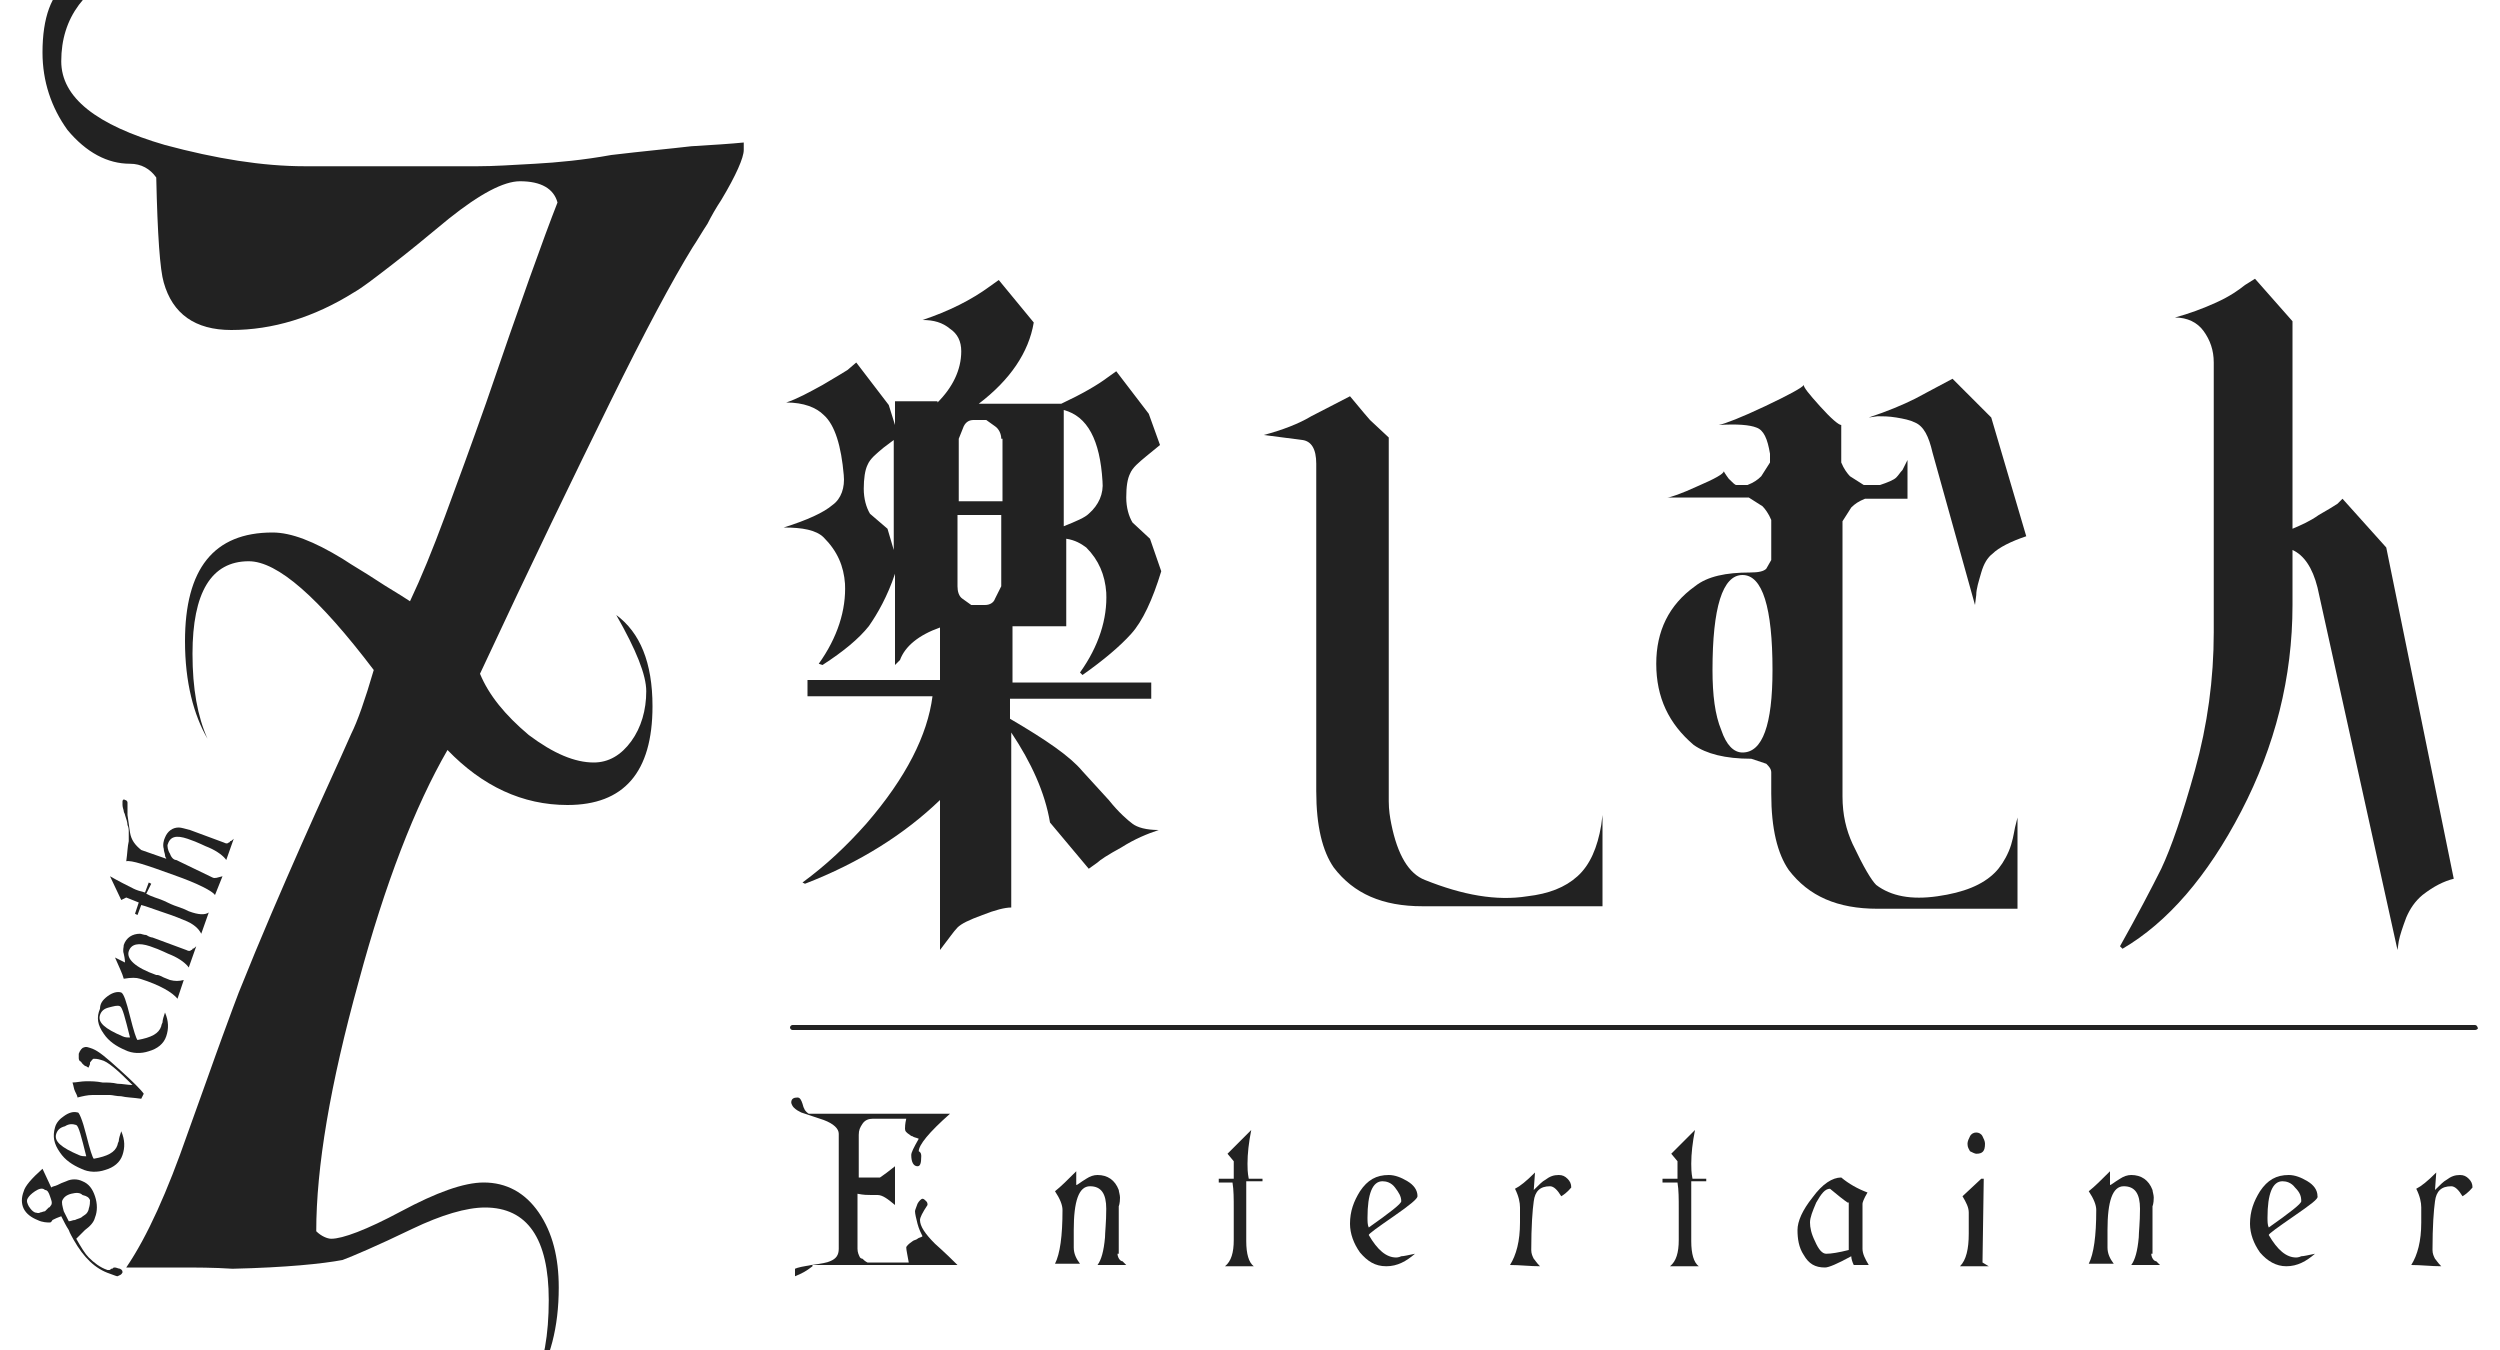
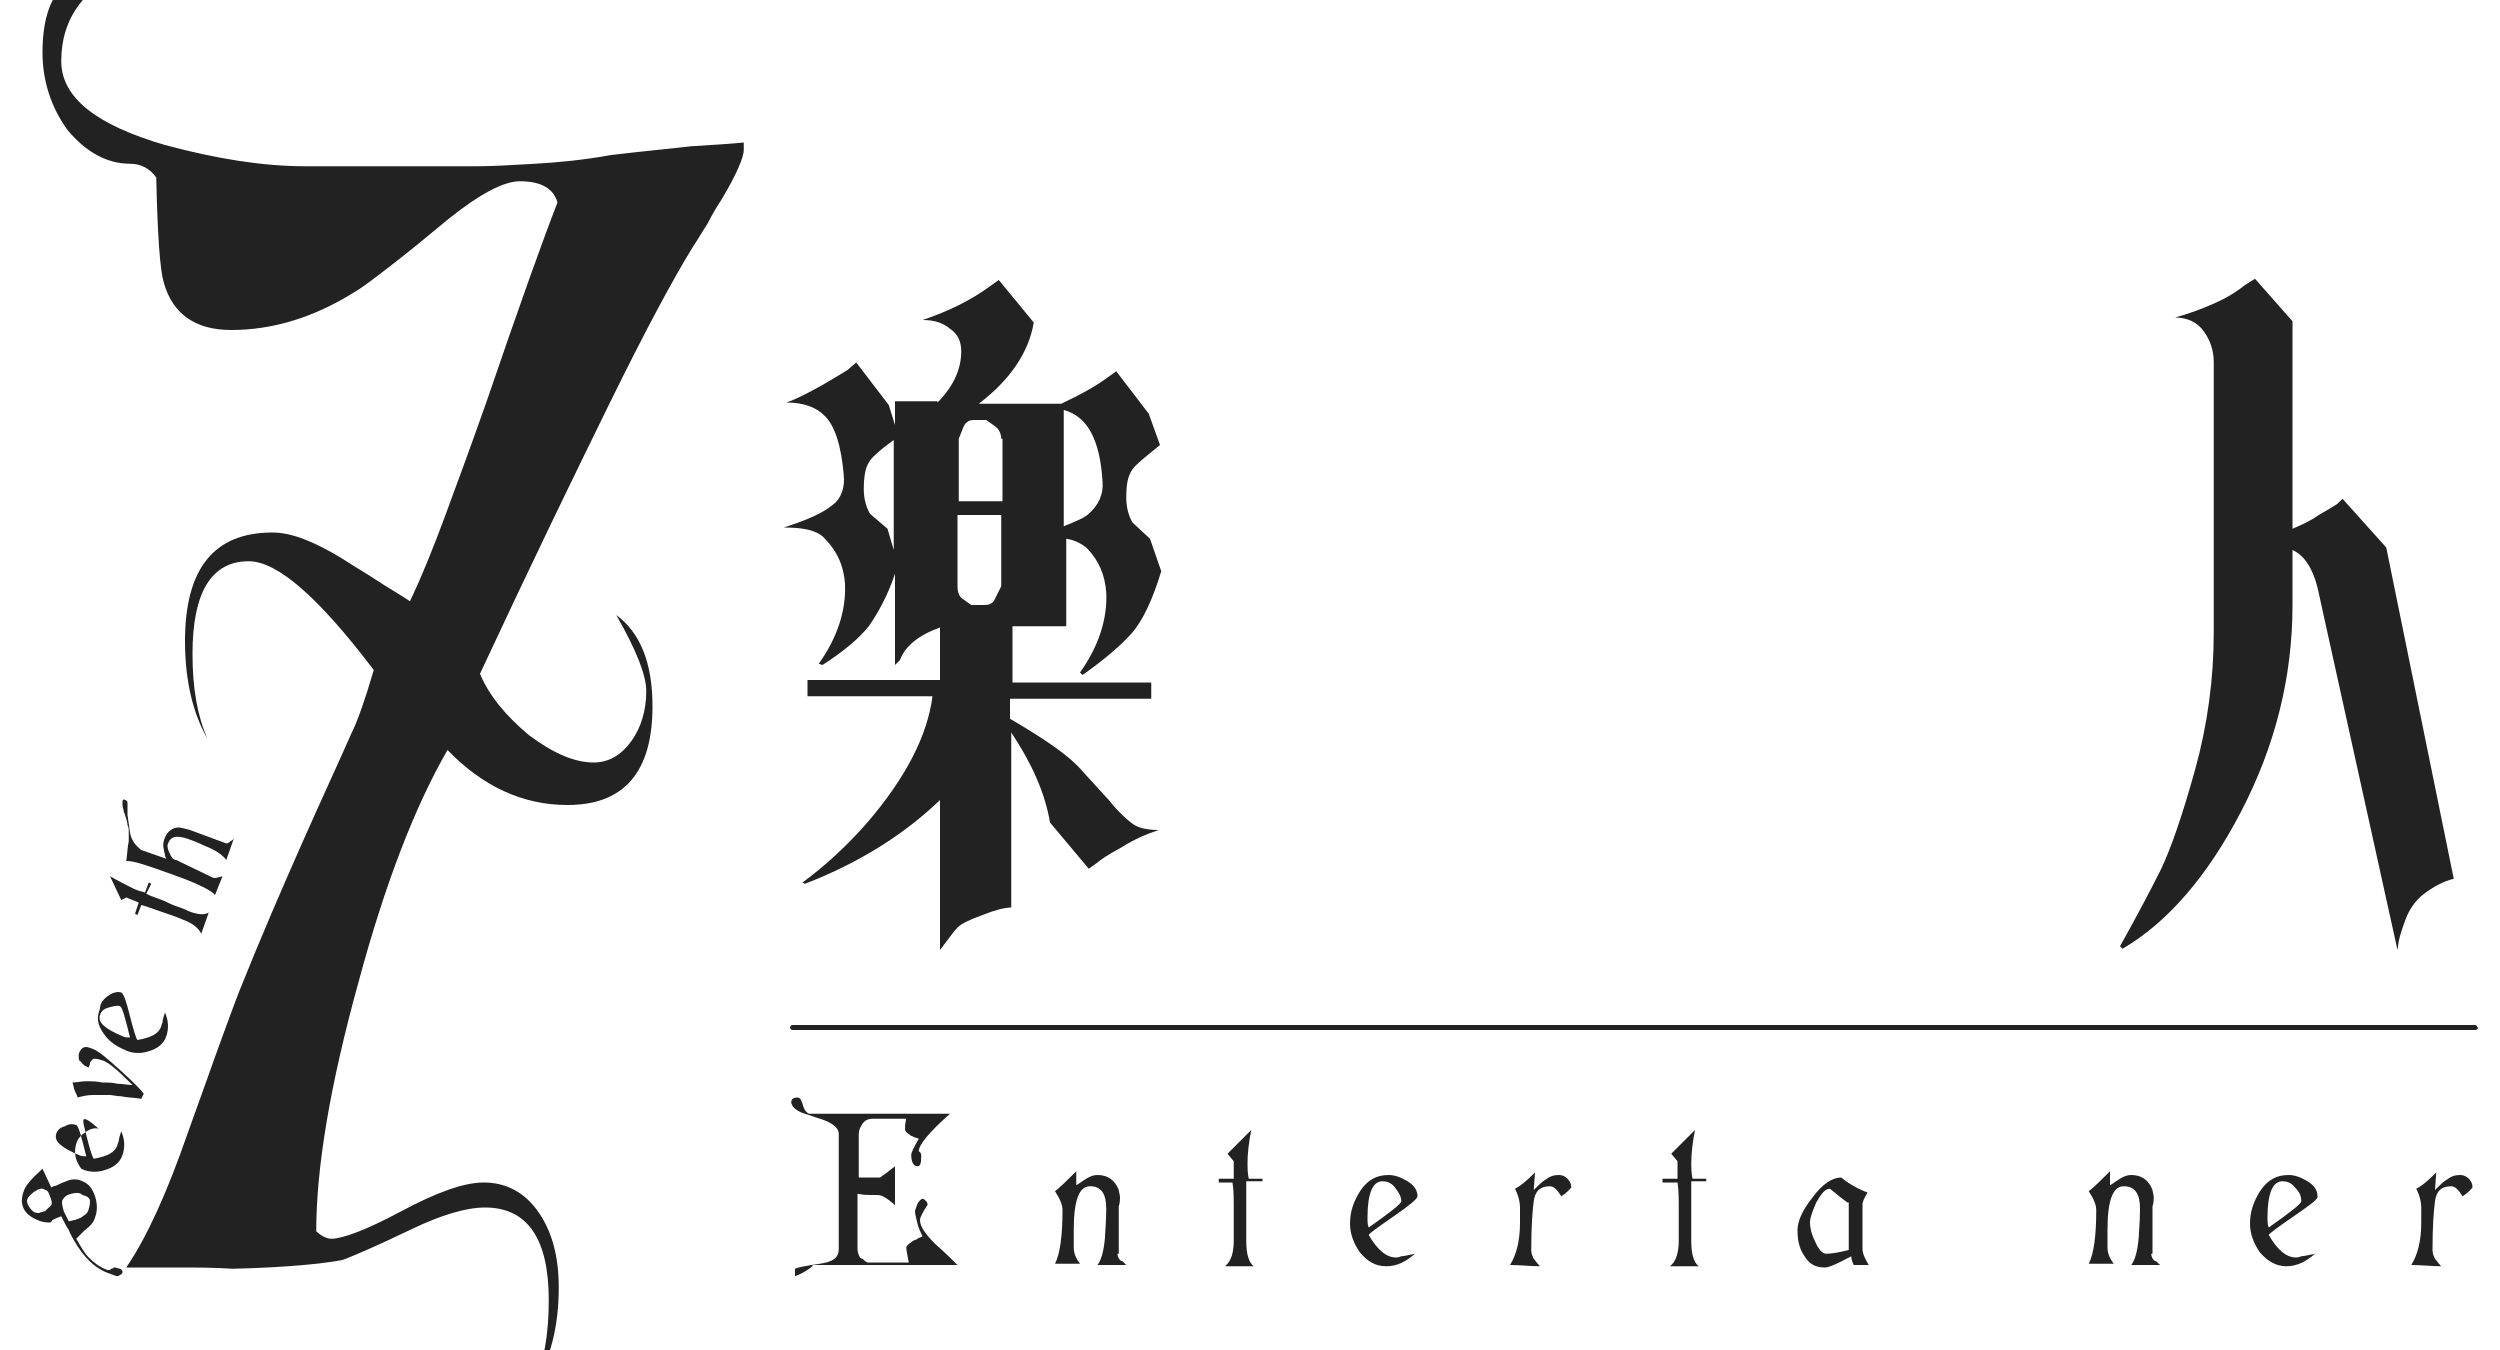
<svg xmlns="http://www.w3.org/2000/svg" version="1.1" id="レイヤー_1" x="0px" y="0px" viewBox="0 0 200 108" style="enable-background:new 0 0 200 108;" xml:space="preserve">
  <style type="text/css">
	.st0{fill:#222222;}
</style>
  <g>
    <g>
      <path class="st0" d="M75,32.2c1.2-1.2,1.9-2.6,1.9-4.1c0-0.8-0.3-1.4-0.9-1.8c-0.6-0.5-1.3-0.7-2.2-0.7c2.1-0.7,3.9-1.6,5.4-2.7    l0.7-0.5l2.8,3.4c-0.4,2.4-1.9,4.6-4.4,6.5h6.6c1.7-0.8,2.9-1.5,3.7-2.1l0.7-0.5l2.6,3.4l0.9,2.5l-1.1,0.9    c-0.6,0.5-1.1,0.9-1.3,1.4c-0.2,0.4-0.3,1-0.3,1.9c0,0.8,0.2,1.5,0.5,2l1.4,1.3l0.9,2.6c-0.7,2.3-1.5,4-2.4,5    c-0.9,1-2.2,2.1-3.9,3.3l-0.2-0.2c1.5-2.1,2.2-4.3,2.1-6.4c-0.1-1.4-0.6-2.6-1.6-3.6c-0.4-0.3-0.9-0.6-1.6-0.7v7h-4.3v4.5h11.1    v1.3H80.8v1.6c2.9,1.7,4.8,3,5.8,4.2l2.1,2.3c0.8,1,1.5,1.6,1.9,1.9c0.4,0.3,1.1,0.5,2.1,0.5c-0.9,0.3-1.9,0.7-3,1.4    c-1.1,0.6-1.7,1-1.9,1.2l-0.7,0.5L84,65.8c-0.4-2.4-1.5-4.8-3.1-7.2v14c-0.5,0-1.3,0.2-2.3,0.6c-1.1,0.4-1.7,0.7-2,1    c-0.3,0.3-0.7,0.9-1.4,1.8V64c-2.8,2.7-6.4,5-10.8,6.7l-0.2-0.1c1.9-1.4,3.5-2.9,5.1-4.7c3.2-3.7,4.9-7.1,5.3-10.2h-10v-1.3h10.6    v-4.2c-1.7,0.6-2.8,1.5-3.2,2.6l-0.4,0.4v-7.3c-0.6,1.8-1.4,3.2-2.1,4.2c-0.8,1-2,2-3.7,3.1l-0.3-0.1c1.5-2.1,2.2-4.3,2.1-6.4    c-0.1-1.4-0.6-2.6-1.7-3.7c-0.6-0.6-1.7-0.8-3.2-0.8c1.9-0.6,3.2-1.2,3.9-1.8c0.7-0.5,1-1.4,0.9-2.4c-0.2-2.3-0.7-4-1.6-4.8    c-0.6-0.6-1.6-1-3-1c0.9-0.3,1.8-0.8,2.9-1.4c1-0.6,1.7-1,2-1.2l0.7-0.6l2.6,3.4l0.5,1.6v-1.9H75z M71.5,35.2l-0.8,0.6    c-0.6,0.5-1.1,0.9-1.3,1.4c-0.2,0.4-0.3,1.1-0.3,1.9c0,0.8,0.2,1.5,0.5,2l1.4,1.2l0.5,1.7V35.2z M80.1,35.1c0-0.4-0.2-0.8-0.5-1    l-0.7-0.5h-1c-0.3,0-0.6,0.1-0.8,0.5l-0.4,1v5h3.5V35.1z M80.1,41.2h-3.5v5.7c0,0.4,0.1,0.8,0.4,1l0.7,0.5h1.1    c0.4,0,0.7-0.2,0.8-0.5l0.5-1V41.2z M85.1,42.1c1-0.4,1.7-0.7,2-1c0.8-0.7,1.2-1.6,1.1-2.6c-0.2-3.3-1.2-5.2-3.1-5.7V42.1z" />
-       <path class="st0" d="M111.1,64.1c0,0.7,0.1,1.3,0.2,1.8c0.5,2.5,1.4,4,2.7,4.5c3,1.2,5.7,1.7,8.2,1.3c1.7-0.2,3-0.7,4-1.6    c1-0.9,1.6-2.3,1.9-4.1l0.1-0.8v7.3h-14.4c-3.2,0-5.5-1-7.1-3.1c-0.9-1.3-1.4-3.3-1.4-6.1V37.1c0-1.2-0.4-1.8-1.1-1.9l-3.1-0.4    c1.5-0.4,2.8-0.9,3.8-1.5l3.1-1.6c1,1.2,1.5,1.8,1.6,1.9l1.5,1.4V64.1z" />
-       <path class="st0" d="M141.7,41.6c-0.2-0.5-0.5-0.9-0.7-1.1l-1.1-0.7h-6.5c0.2,0,1.1-0.3,2.4-0.9c1.4-0.6,2.1-1,2.1-1.2    c0,0,0.1,0.2,0.4,0.6c0.3,0.3,0.5,0.5,0.6,0.5h0.9c0.5-0.2,0.8-0.4,1.1-0.7l0.7-1.1v-0.7c-0.2-1.2-0.5-1.9-1.1-2.1    c-0.5-0.2-1.5-0.3-3-0.2c0.5-0.1,1.8-0.6,3.7-1.5c1.9-0.9,3-1.5,3.1-1.7c0,0.2,0.4,0.7,1.3,1.7c0.9,1,1.5,1.5,1.7,1.5v3    c0.2,0.5,0.5,0.9,0.7,1.1l1.1,0.7h1.3c0.6-0.2,1.1-0.4,1.3-0.6c0.2-0.2,0.3-0.4,0.5-0.6c0.1-0.2,0.2-0.4,0.3-0.6l0.1-0.2v3.1h-3.4    c-0.5,0.2-0.8,0.4-1.1,0.7l-0.7,1.1v22c0,1.5,0.3,2.7,0.8,3.8c0.9,1.9,1.5,2.9,1.9,3.3c1.2,0.9,2.8,1.2,4.9,0.9    c2.1-0.3,3.6-0.9,4.6-1.9c0.4-0.4,0.8-1,1.1-1.7c0.3-0.7,0.4-1.4,0.5-1.9l0.2-0.8v7.3h-11.2c-3.2,0-5.5-1-7.1-3.1    c-0.9-1.3-1.4-3.3-1.4-6.1v-1.7c0-0.3-0.2-0.5-0.4-0.7l-1.2-0.4c-2.1,0-3.6-0.4-4.6-1.1c-2-1.7-3-3.8-3-6.5c0-2.6,1-4.7,3.1-6.2    c1-0.8,2.5-1.1,4.4-1.1c0.7,0,1.1-0.1,1.3-0.3l0.4-0.7V41.6z M137,53.6c0,2,0.2,3.6,0.7,4.8c0.4,1.2,1,1.8,1.7,1.8    c1.6,0,2.4-2.2,2.4-6.6c0-5-0.8-7.6-2.4-7.6S137,48.6,137,53.6z M154.6,36.2c-0.3-1.3-0.7-2.1-1.4-2.4c-0.4-0.2-0.9-0.3-1.5-0.4    c-0.6-0.1-1.1-0.1-1.5-0.1l-0.7,0.1c1.5-0.5,2.7-1,3.7-1.5l3-1.6l3.1,3.1l2.8,9.5c-1.2,0.4-2.2,0.9-2.7,1.4    c-0.4,0.3-0.7,0.8-0.9,1.5c-0.2,0.7-0.4,1.3-0.4,1.8l-0.1,0.8L154.6,36.2z" />
      <path class="st0" d="M196.3,70.3c-0.8,0.2-1.6,0.6-2.5,1.3c-0.6,0.5-1,1.1-1.3,1.8c-0.3,0.8-0.5,1.4-0.6,1.9l-0.1,0.7L185.4,47    c-0.4-1.6-1.1-2.6-2-3v4.4c0,5.8-1.4,11.3-4.1,16.5c-2.7,5.2-5.9,8.9-9.5,11l-0.2-0.2c1.4-2.5,2.5-4.6,3.3-6.2    c0.8-1.7,1.7-4.3,2.7-7.9c1-3.6,1.5-7.3,1.5-11V29c0-1-0.3-1.8-0.8-2.5c-0.5-0.7-1.3-1.1-2.3-1.1c1.1-0.3,2.2-0.7,3.3-1.2    c1.1-0.5,1.8-1,2.3-1.4l0.8-0.5l3,3.4v16.6c0.7-0.3,1.4-0.6,2.1-1.1c0.7-0.4,1.2-0.7,1.5-0.9l0.4-0.4l3.5,3.9L196.3,70.3z" />
    </g>
    <g>
      <path class="st0" d="M14.8,51.3c0-5.8,2.3-8.7,7-8.7c1.5,0,3.3,0.7,5.6,2.1c0.9,0.6,1.8,1.1,2.7,1.7c0.9,0.6,1.8,1.1,2.7,1.7    c0.9-1.9,1.8-4.1,2.8-6.8c1-2.7,2.1-5.7,3.3-9.1c2.7-7.9,4.6-13.2,5.7-16c-0.3-1.1-1.3-1.7-3-1.7c-1.3,0-3.2,1-5.7,3    c-1.8,1.5-3.4,2.8-4.7,3.8c-1.3,1-2.2,1.7-2.9,2.1c-3.2,2-6.5,3-9.8,3c-2.9,0-4.7-1.3-5.4-3.8c-0.3-1-0.5-3.8-0.6-8.4    c-0.5-0.7-1.2-1.1-2.1-1.1c-1.8,0-3.5-0.9-5-2.7C4.1,8.6,3.4,6.5,3.4,4.2c0-2.8,0.7-4.7,2.1-5.7c0.9-0.6,2.6-1.1,5-1.3v0.1    C6.8-1.1,4.9,1.4,4.9,4.9c0,2.9,2.8,5.1,8.3,6.7c4.1,1.1,7.8,1.7,11.2,1.7h13.8c1.3,0,2.8-0.1,4.6-0.2c1.8-0.1,3.9-0.3,6.1-0.7    c2.5-0.3,4.7-0.5,6.4-0.7c1.7-0.1,3.2-0.2,4.2-0.3V12c0,0.6-0.6,2-1.8,4c-0.4,0.6-0.8,1.3-1.1,1.9c-0.4,0.6-0.8,1.3-1.2,1.9    c-1.6,2.6-3.8,6.7-6.6,12.4c-2.8,5.7-6.3,12.9-10.4,21.7c0.7,1.7,2,3.3,3.9,4.9c2,1.5,3.7,2.2,5.2,2.2c1.2,0,2.2-0.6,3-1.7    c0.8-1.1,1.2-2.5,1.2-4c0-1.3-0.8-3.3-2.4-6.1c1.9,1.4,2.9,3.8,2.9,7.3c0,5.3-2.3,7.9-6.8,7.9c-3.6,0-6.8-1.5-9.6-4.4    c-2.6,4.5-5,10.7-7.1,18.5c-2.3,8.3-3.4,14.9-3.4,20c0.4,0.4,0.9,0.6,1.2,0.6c0.9,0,2.8-0.7,5.6-2.2c2.8-1.5,5-2.3,6.6-2.3    c1.8,0,3.3,0.8,4.4,2.4c1.1,1.6,1.6,3.6,1.6,6c0,3.2-0.7,5.8-2,7.8c0.8-1.8,1.2-4,1.2-6.8c0-4.9-1.7-7.4-5.1-7.4    c-1.5,0-3.5,0.6-5.8,1.7c-2.9,1.4-4.8,2.2-5.6,2.5c-1.6,0.3-4.5,0.6-8.8,0.7c-1.5-0.1-2.9-0.1-4.3-0.1c-1.4,0-2.8,0-4.2,0    c1.7-2.5,3.3-6.1,4.9-10.7c1.2-3.3,2.1-5.9,2.8-7.8c0.7-1.9,1.1-3,1.3-3.5c1.8-4.5,3.5-8.4,5-11.8c1.5-3.4,2.9-6.4,4-8.9    c0.5-1,1.1-2.7,1.8-5.1c-4.4-5.8-7.7-8.7-10-8.7c-3,0-4.5,2.5-4.5,7.4c0,2.8,0.4,5,1.2,6.8C15.5,57.2,14.8,54.6,14.8,51.3z" />
    </g>
    <g>
      <path class="st0" d="M65,101.3c-0.5,0.4-0.9,0.6-1.4,0.8v-0.6c0.2-0.1,0.7-0.2,1.3-0.3c0.8-0.1,1.3-0.2,1.5-0.3    c0.5-0.2,0.7-0.5,0.7-1v-9.2c0-0.4-0.4-0.8-1.2-1.1c-0.3-0.1-0.6-0.2-0.9-0.3s-0.6-0.2-0.9-0.3c-0.2-0.1-0.4-0.2-0.6-0.4    c-0.1-0.1-0.2-0.3-0.2-0.4c0-0.3,0.2-0.4,0.5-0.4c0.2,0,0.3,0.2,0.4,0.5c0.1,0.4,0.2,0.6,0.5,0.8H76c-1.7,1.5-2.5,2.5-2.5,3    c0.2,0.1,0.2,0.3,0.2,0.4c0,0.6-0.1,0.8-0.3,0.8c-0.3,0-0.5-0.3-0.5-0.9c0-0.2,0.2-0.6,0.6-1.3C73.3,91,73.1,91,73,90.9    c-0.1,0-0.2-0.1-0.2-0.1c-0.3-0.2-0.4-0.3-0.4-0.5c0-0.1,0-0.4,0.1-0.8h-2.7c-0.3,0-0.6,0.1-0.8,0.4c-0.2,0.3-0.3,0.5-0.3,0.9v3.4    h1.7c0.3-0.2,0.7-0.5,1.2-0.9v3.1c-0.6-0.5-1-0.8-1.4-0.8c0,0-0.2,0-0.5,0c-0.3,0-0.6,0-1.1-0.1v4.4c0,0.3,0.1,0.5,0.2,0.7    c0,0,0.1,0.1,0.2,0.1c0.1,0.1,0.2,0.2,0.4,0.3h3.3c-0.1-0.6-0.2-1-0.2-1.2c0-0.1,0.2-0.3,0.5-0.5c0.1-0.1,0.3-0.1,0.4-0.2    c0.1-0.1,0.3-0.1,0.4-0.2c-0.1-0.2-0.3-0.6-0.4-1c-0.1-0.4-0.2-0.8-0.2-1c0-0.1,0.1-0.3,0.2-0.6c0.1-0.2,0.3-0.4,0.4-0.4    c0.1,0,0.2,0.1,0.3,0.2c0.1,0.1,0.1,0.2,0.1,0.3c-0.4,0.6-0.6,1-0.6,1.2c0,0.5,0.4,1.1,1.2,1.9c0.1,0.1,0.7,0.6,1.8,1.7H65z" />
      <path class="st0" d="M89.4,100.3c0,0.2,0.1,0.4,0.2,0.5c0,0,0.1,0.1,0.2,0.1c0.1,0.1,0.2,0.2,0.3,0.3h-2.3    c0.3-0.4,0.5-1.1,0.6-2.2c0-0.4,0.1-1.2,0.1-2.3c0-1.2-0.4-1.8-1.3-1.8c-0.9,0-1.3,1.2-1.3,3.5c0-0.1,0,0,0,0.1c0,0.1,0,0.4,0,0.7    v0.6c0,0.5,0.2,0.9,0.5,1.3h-2c0.4-0.8,0.6-2.2,0.6-4.3c0-0.4-0.2-0.9-0.6-1.5c0.5-0.4,1-0.9,1.7-1.6v1.1c0.1,0,0.3-0.2,0.8-0.5    c0.3-0.2,0.6-0.3,0.9-0.3c0.8,0,1.4,0.4,1.7,1.2c0,0.1,0.1,0.4,0.1,0.6c0,0.5-0.1,0.7-0.1,0.7V100.3z" />
      <path class="st0" d="M99.7,94.5c0,0.3,0,0.6,0,1c0,0.4,0,0.9,0,1.4c0,0.5,0,1,0,1.4c0,0.4,0,0.7,0,1c0,1,0.2,1.7,0.6,2h-2.3    c0.5-0.4,0.7-1.1,0.7-2.1c0-0.9,0-1.8,0-2.5c0-0.8,0-1.5-0.1-2.1h-1.1v-0.3h1.2l0-1.4l-0.5-0.6l1.9-1.9c-0.2,1-0.3,1.9-0.3,2.7    c0,0.3,0,0.7,0.1,1.2h1.1v0.2L99.7,94.5z" />
      <path class="st0" d="M111.5,97.3c-1.3,0.9-2,1.4-2,1.5c0.7,1.2,1.4,1.8,2.2,1.8c0,0,0.2,0,0.4-0.1c0.2,0,0.6-0.1,1.1-0.2    c-0.7,0.6-1.4,1-2.3,1s-1.5-0.4-2.1-1.1c-0.5-0.7-0.8-1.5-0.8-2.3c0-1,0.3-1.8,0.8-2.6c0.6-0.9,1.3-1.3,2.3-1.3    c0.5,0,1,0.2,1.5,0.5c0.5,0.3,0.8,0.7,0.8,1.2C113.4,95.9,112.8,96.4,111.5,97.3z M111.6,95c-0.3-0.4-0.7-0.5-1-0.5    c-0.8,0-1.2,1-1.2,2.9c0,0.3,0,0.6,0.1,0.8c1.7-1.2,2.6-1.9,2.6-2.1C112.1,95.7,111.9,95.4,111.6,95z" />
      <path class="st0" d="M124.9,95.7c-0.3-0.5-0.6-0.8-0.9-0.8c-0.8,0-1.2,0.4-1.3,1.2c-0.1,0.7-0.2,2-0.2,3.9c0,0.3,0.1,0.5,0.2,0.7    c0.1,0.1,0.2,0.3,0.5,0.6c-0.8,0-1.6-0.1-2.4-0.1c0.5-0.8,0.8-1.9,0.8-3.4v-1.2c0-0.4-0.1-0.9-0.4-1.5c0.4-0.2,0.9-0.6,1.6-1.3    l-0.1,1.4c0.4-0.4,0.7-0.7,0.9-0.8c0.4-0.3,0.7-0.4,1.1-0.4c0.3,0,0.5,0.1,0.7,0.3s0.3,0.4,0.3,0.7    C125.6,95.1,125.4,95.4,124.9,95.7z" />
      <path class="st0" d="M135.3,94.5c0,0.3,0,0.6,0,1c0,0.4,0,0.9,0,1.4c0,0.5,0,1,0,1.4c0,0.4,0,0.7,0,1c0,1,0.2,1.7,0.6,2h-2.3    c0.5-0.4,0.7-1.1,0.7-2.1c0-0.9,0-1.8,0-2.5c0-0.8,0-1.5-0.1-2.1H133v-0.3h1.2l0-1.4l-0.5-0.6l1.9-1.9c-0.2,1-0.3,1.9-0.3,2.7    c0,0.3,0,0.7,0.1,1.2h1.1v0.2L135.3,94.5z" />
      <path class="st0" d="M144.3,100.4c-0.4-0.6-0.5-1.3-0.5-2c0-0.7,0.4-1.6,1.2-2.6c0.8-1.1,1.6-1.6,2.3-1.6c0.6,0.5,1.3,0.9,2.1,1.2    c-0.3,0.5-0.4,0.8-0.4,0.9v3.6c0,0.4,0.2,0.8,0.5,1.3h-1.2c-0.1-0.2-0.2-0.5-0.2-0.7c-1.1,0.6-1.8,0.9-2.1,0.9    C145.2,101.4,144.7,101.1,144.3,100.4z M147.8,96.2c-0.3-0.2-0.8-0.6-1.4-1.1c-0.4,0-0.7,0.4-1.1,1.1c-0.3,0.7-0.5,1.2-0.5,1.6    c0,0.4,0.1,0.9,0.4,1.5c0.3,0.7,0.6,1,0.9,1c0.4,0,1-0.1,1.8-0.3V96.2z" />
-       <path class="st0" d="M156.8,101.3c0.5-0.5,0.7-1.4,0.7-2.6v-1.7c0-0.4-0.2-0.8-0.5-1.3l1.5-1.4h0.2l-0.1,6.7l0.5,0.3H156.8z     M157.6,92.1c-0.1-0.2-0.2-0.3-0.2-0.6c0-0.2,0.1-0.4,0.2-0.6c0.1-0.2,0.3-0.3,0.5-0.3c0.2,0,0.4,0.1,0.5,0.3    c0.1,0.2,0.2,0.4,0.2,0.6c0,0.6-0.2,0.8-0.7,0.8C158,92.3,157.8,92.2,157.6,92.1z" />
      <path class="st0" d="M172.1,100.3c0,0.2,0.1,0.4,0.2,0.5c0,0,0.1,0.1,0.2,0.1c0.1,0.1,0.2,0.2,0.3,0.3h-2.3    c0.3-0.4,0.5-1.1,0.6-2.2c0-0.4,0.1-1.2,0.1-2.3c0-1.2-0.4-1.8-1.3-1.8c-0.9,0-1.3,1.2-1.3,3.5c0-0.1,0,0,0,0.1c0,0.1,0,0.4,0,0.7    v0.6c0,0.5,0.2,0.9,0.5,1.3h-2c0.4-0.8,0.6-2.2,0.6-4.3c0-0.4-0.2-0.9-0.6-1.5c0.5-0.4,1-0.9,1.7-1.6v1.1c0.1,0,0.3-0.2,0.8-0.5    c0.3-0.2,0.6-0.3,0.9-0.3c0.8,0,1.4,0.4,1.7,1.2c0,0.1,0.1,0.4,0.1,0.6c0,0.5-0.1,0.7-0.1,0.7V100.3z" />
      <path class="st0" d="M183.5,97.3c-1.3,0.9-2,1.4-2,1.5c0.7,1.2,1.4,1.8,2.2,1.8c0,0,0.2,0,0.4-0.1c0.2,0,0.6-0.1,1.1-0.2    c-0.7,0.6-1.4,1-2.3,1c-0.8,0-1.5-0.4-2.1-1.1c-0.5-0.7-0.8-1.5-0.8-2.3c0-1,0.3-1.8,0.8-2.6c0.6-0.9,1.3-1.3,2.3-1.3    c0.5,0,1,0.2,1.5,0.5c0.5,0.3,0.8,0.7,0.8,1.2C185.5,95.9,184.8,96.4,183.5,97.3z M183.6,95c-0.3-0.4-0.7-0.5-1-0.5    c-0.8,0-1.2,1-1.2,2.9c0,0.3,0,0.6,0.1,0.8c1.7-1.2,2.6-1.9,2.6-2.1C184.1,95.7,184,95.4,183.6,95z" />
      <path class="st0" d="M197,95.7c-0.3-0.5-0.6-0.8-0.9-0.8c-0.8,0-1.2,0.4-1.3,1.2c-0.1,0.7-0.2,2-0.2,3.9c0,0.3,0.1,0.5,0.2,0.7    c0.1,0.1,0.2,0.3,0.5,0.6c-0.8,0-1.6-0.1-2.4-0.1c0.5-0.8,0.8-1.9,0.8-3.4v-1.2c0-0.4-0.1-0.9-0.4-1.5c0.4-0.2,0.9-0.6,1.6-1.3    l-0.1,1.4c0.4-0.4,0.7-0.7,0.9-0.8c0.4-0.3,0.7-0.4,1.1-0.4c0.3,0,0.5,0.1,0.7,0.3s0.3,0.4,0.3,0.7    C197.7,95.1,197.5,95.4,197,95.7z" />
    </g>
    <g>
      <path class="st0" d="M198,82.4H63.4c-0.1,0-0.2-0.1-0.2-0.2c0-0.1,0.1-0.2,0.2-0.2H198c0.1,0,0.2,0.1,0.2,0.2    C198.3,82.2,198.2,82.4,198,82.4z" />
    </g>
    <g>
      <g>
        <path class="st0" d="M7.6,95.7c0.2,0.6,0.2,1.2,0,1.7c-0.1,0.4-0.4,0.7-0.8,1c-0.4,0.4-0.6,0.6-0.7,0.7c0.4,0.7,0.7,1.2,1,1.5     c0.4,0.4,0.9,0.8,1.5,1c0,0,0.1,0,0.1,0c0.1,0,0.1,0,0.2-0.1c0.1,0,0.1,0,0.2-0.1c0.1,0,0.1,0,0.1,0c0.1,0,0.3,0.1,0.4,0.1     c0.2,0.1,0.2,0.2,0.2,0.3c-0.1,0.2-0.2,0.2-0.4,0.3c-0.1,0-0.3-0.1-0.6-0.2c-1.2-0.4-2.1-1.3-2.9-2.7c-0.1-0.2-0.3-0.5-0.4-0.8     c-0.2-0.3-0.4-0.7-0.6-1.1c-0.3,0.1-0.5,0.2-0.7,0.3C4.1,97.8,4,97.8,4,97.8c-0.2,0-0.6,0-1-0.2c-0.5-0.2-0.9-0.5-1.1-0.9     c-0.2-0.4-0.2-0.9,0-1.4c0.1-0.4,0.6-1,1.5-1.8L4.1,95c0.1-0.1,0.3-0.1,0.5-0.2c0.2-0.1,0.4-0.2,0.7-0.3c0.4-0.2,0.9-0.2,1.3,0     C7.1,94.7,7.4,95.1,7.6,95.7z M2.8,95.3c-0.3,0.2-0.5,0.4-0.6,0.6c-0.1,0.2,0,0.4,0.1,0.6c0.2,0.3,0.3,0.4,0.5,0.5     c0.1,0,0.3,0.1,0.4,0c0.1,0,0.3-0.1,0.4-0.1c0.1-0.1,0.2-0.2,0.3-0.3C4,96.6,4,96.5,4.1,96.4c0.1-0.2,0-0.4-0.1-0.7     c-0.1-0.3-0.2-0.5-0.4-0.5C3.4,95,3.1,95.1,2.8,95.3z M5.7,95.5C5.3,95.6,5.1,95.8,5,96c-0.1,0.2,0,0.5,0.1,0.9l0.4,0.8     c0.2,0,0.3-0.1,0.5-0.1c0.2-0.1,0.3-0.1,0.5-0.2c0.1-0.1,0.3-0.2,0.4-0.3c0.1-0.1,0.2-0.3,0.2-0.4c0.1-0.3,0.1-0.5,0.1-0.7     c-0.1-0.2-0.2-0.3-0.6-0.4C6.4,95.4,6.1,95.4,5.7,95.5z" />
-         <path class="st0" d="M6.9,90.8c0.3,1.2,0.5,1.8,0.6,1.9c1.1-0.2,1.7-0.5,1.9-1.1c0,0,0-0.1,0.1-0.3c0-0.2,0.1-0.5,0.2-0.8     c0.3,0.7,0.3,1.3,0.1,1.9c-0.2,0.6-0.7,1-1.4,1.2c-0.6,0.2-1.3,0.2-1.9-0.1c-0.7-0.3-1.3-0.7-1.7-1.3c-0.5-0.7-0.6-1.3-0.4-2     c0.1-0.4,0.4-0.7,0.7-0.9c0.4-0.3,0.8-0.4,1.1-0.3C6.3,88.9,6.6,89.6,6.9,90.8z M5.2,90.1c-0.4,0.1-0.6,0.3-0.7,0.6     c-0.2,0.6,0.4,1.1,1.8,1.7c0.2,0.1,0.4,0.1,0.6,0.1c-0.4-1.6-0.6-2.4-0.8-2.5C5.8,89.9,5.5,89.9,5.2,90.1z" />
+         <path class="st0" d="M6.9,90.8c0.3,1.2,0.5,1.8,0.6,1.9c1.1-0.2,1.7-0.5,1.9-1.1c0,0,0-0.1,0.1-0.3c0-0.2,0.1-0.5,0.2-0.8     c0.3,0.7,0.3,1.3,0.1,1.9c-0.2,0.6-0.7,1-1.4,1.2c-0.6,0.2-1.3,0.2-1.9-0.1c-0.5-0.7-0.6-1.3-0.4-2     c0.1-0.4,0.4-0.7,0.7-0.9c0.4-0.3,0.8-0.4,1.1-0.3C6.3,88.9,6.6,89.6,6.9,90.8z M5.2,90.1c-0.4,0.1-0.6,0.3-0.7,0.6     c-0.2,0.6,0.4,1.1,1.8,1.7c0.2,0.1,0.4,0.1,0.6,0.1c-0.4-1.6-0.6-2.4-0.8-2.5C5.8,89.9,5.5,89.9,5.2,90.1z" />
        <path class="st0" d="M9.6,85.6c1,0.9,1.7,1.6,1.9,1.9l-0.2,0.4c-0.7-0.1-1.2-0.1-1.6-0.2c-0.4,0-0.7-0.1-0.9-0.1     c-0.5,0-0.9,0-1.4,0c-0.4,0-0.8,0.1-1.2,0.2c0-0.1-0.1-0.3-0.2-0.5c-0.1-0.2-0.1-0.4-0.2-0.7c0.3,0,0.7-0.1,1.1-0.1     c0.4,0,0.8,0,1.3,0.1c0.4,0,0.8,0,1.2,0.1c0.4,0,0.8,0.1,1.2,0.1c-1.2-1.2-2-1.9-2.5-2c-0.3-0.1-0.5-0.1-0.6-0.1     c-0.1,0-0.2,0.2-0.3,0.3c0,0,0,0,0,0.1c0,0.1-0.1,0.2-0.1,0.3c0,0-0.1,0-0.2-0.1c-0.1,0-0.2-0.1-0.3-0.2     c-0.1-0.1-0.1-0.2-0.2-0.2c-0.1-0.1-0.1-0.2-0.1-0.3c0-0.1,0-0.2,0-0.3c0.1-0.3,0.3-0.5,0.4-0.5c0.2-0.1,0.4,0,0.7,0.1     C7.9,84.1,8.5,84.6,9.6,85.6z" />
        <path class="st0" d="M10.4,81.3c0.3,1.2,0.5,1.8,0.6,1.9c1.1-0.2,1.7-0.5,1.9-1.1c0,0,0-0.1,0.1-0.3c0-0.2,0.1-0.5,0.2-0.8     c0.3,0.7,0.3,1.3,0.1,1.9c-0.2,0.6-0.7,1-1.4,1.2c-0.6,0.2-1.3,0.2-1.9-0.1c-0.7-0.3-1.3-0.7-1.7-1.3c-0.5-0.7-0.6-1.3-0.3-2     C8,80.3,8.2,80,8.6,79.7c0.4-0.3,0.8-0.4,1.1-0.3C9.9,79.5,10.1,80.1,10.4,81.3z M8.7,80.6c-0.4,0.1-0.6,0.3-0.7,0.6     c-0.2,0.6,0.4,1.1,1.8,1.7c0.2,0.1,0.4,0.1,0.6,0.1c-0.4-1.6-0.6-2.4-0.8-2.5C9.4,80.4,9.1,80.5,8.7,80.6z" />
-         <path class="st0" d="M14.9,76c0.2,0.1,0.3,0.1,0.4,0c0,0,0.1,0,0.1-0.1c0.1,0,0.2-0.1,0.3-0.2l-0.6,1.7c-0.2-0.3-0.7-0.7-1.4-1     c-0.3-0.1-0.8-0.4-1.7-0.7c-0.9-0.3-1.5-0.2-1.7,0.4c-0.2,0.6,0.5,1.3,2.2,1.9c0,0,0,0,0.1,0c0.1,0,0.3,0.1,0.5,0.2l0.5,0.2     c0.4,0.1,0.7,0.1,1.1,0l-0.5,1.5c-0.4-0.5-1.4-1.1-3-1.6c-0.3-0.1-0.7-0.1-1.3,0c-0.1-0.4-0.4-1-0.7-1.7L10,77c0,0,0-0.3-0.1-0.7     c-0.1-0.3,0-0.5,0-0.7c0.2-0.6,0.7-0.9,1.3-0.9c0.1,0,0.3,0.1,0.5,0.1c0.3,0.2,0.5,0.2,0.5,0.2L14.9,76z" />
        <path class="st0" d="M11.7,71.5c0.2,0.1,0.4,0.2,0.7,0.3c0.3,0.1,0.6,0.2,1,0.4c0.4,0.2,0.7,0.3,1,0.4c0.3,0.1,0.5,0.2,0.7,0.3     c0.8,0.3,1.3,0.3,1.6,0.1l-0.6,1.7c-0.2-0.4-0.6-0.8-1.4-1.1c-0.7-0.3-1.3-0.5-1.9-0.7c-0.6-0.2-1.1-0.4-1.5-0.5l-0.3,0.8     l-0.2-0.1l0.3-0.9l-1-0.4L9.7,72l-0.9-1.9c0.7,0.4,1.3,0.7,1.9,1c0.2,0.1,0.5,0.2,0.9,0.3l0.3-0.8l0.2,0.1L11.7,71.5z" />
        <path class="st0" d="M17,70.2c0.2,0.1,0.4,0,0.8-0.1l-0.6,1.5c-0.2-0.3-1.3-0.9-3.3-1.6c-2.2-0.8-3.4-1.2-3.8-1.1     c0.1-0.7,0.1-1.2,0.2-1.6c0-0.4,0-0.6,0-0.7c0-0.2,0-0.4-0.1-0.6c0-0.2-0.1-0.5-0.2-0.8c0-0.1-0.1-0.2-0.1-0.3     c0-0.1-0.1-0.3-0.1-0.5c0-0.1,0-0.2,0-0.3c0-0.1,0.1-0.2,0.2-0.1c0.1,0,0.2,0.1,0.2,0.2c0,0.2,0,0.5,0,1l0.2,1.4     c0.1,0.6,0.4,1,0.9,1.4l2,0.7c0-0.1-0.1-0.1-0.1-0.3c0-0.1-0.1-0.3-0.1-0.5c-0.1-0.3,0-0.7,0.1-0.9c0.2-0.5,0.6-0.8,1.1-0.8     c0.2,0,0.5,0.1,0.9,0.2l2.7,1c0.2,0.1,0.3,0.1,0.4,0c0,0,0.1,0,0.1-0.1c0.1,0,0.2-0.1,0.3-0.2l-0.6,1.7c-0.2-0.3-0.7-0.7-1.4-1     c-0.3-0.1-0.8-0.4-1.7-0.7c-0.9-0.3-1.4-0.2-1.6,0.5c0,0.1,0,0.4,0.2,0.7c0.1,0.3,0.3,0.5,0.5,0.5L17,70.2z" />
      </g>
    </g>
  </g>
</svg>